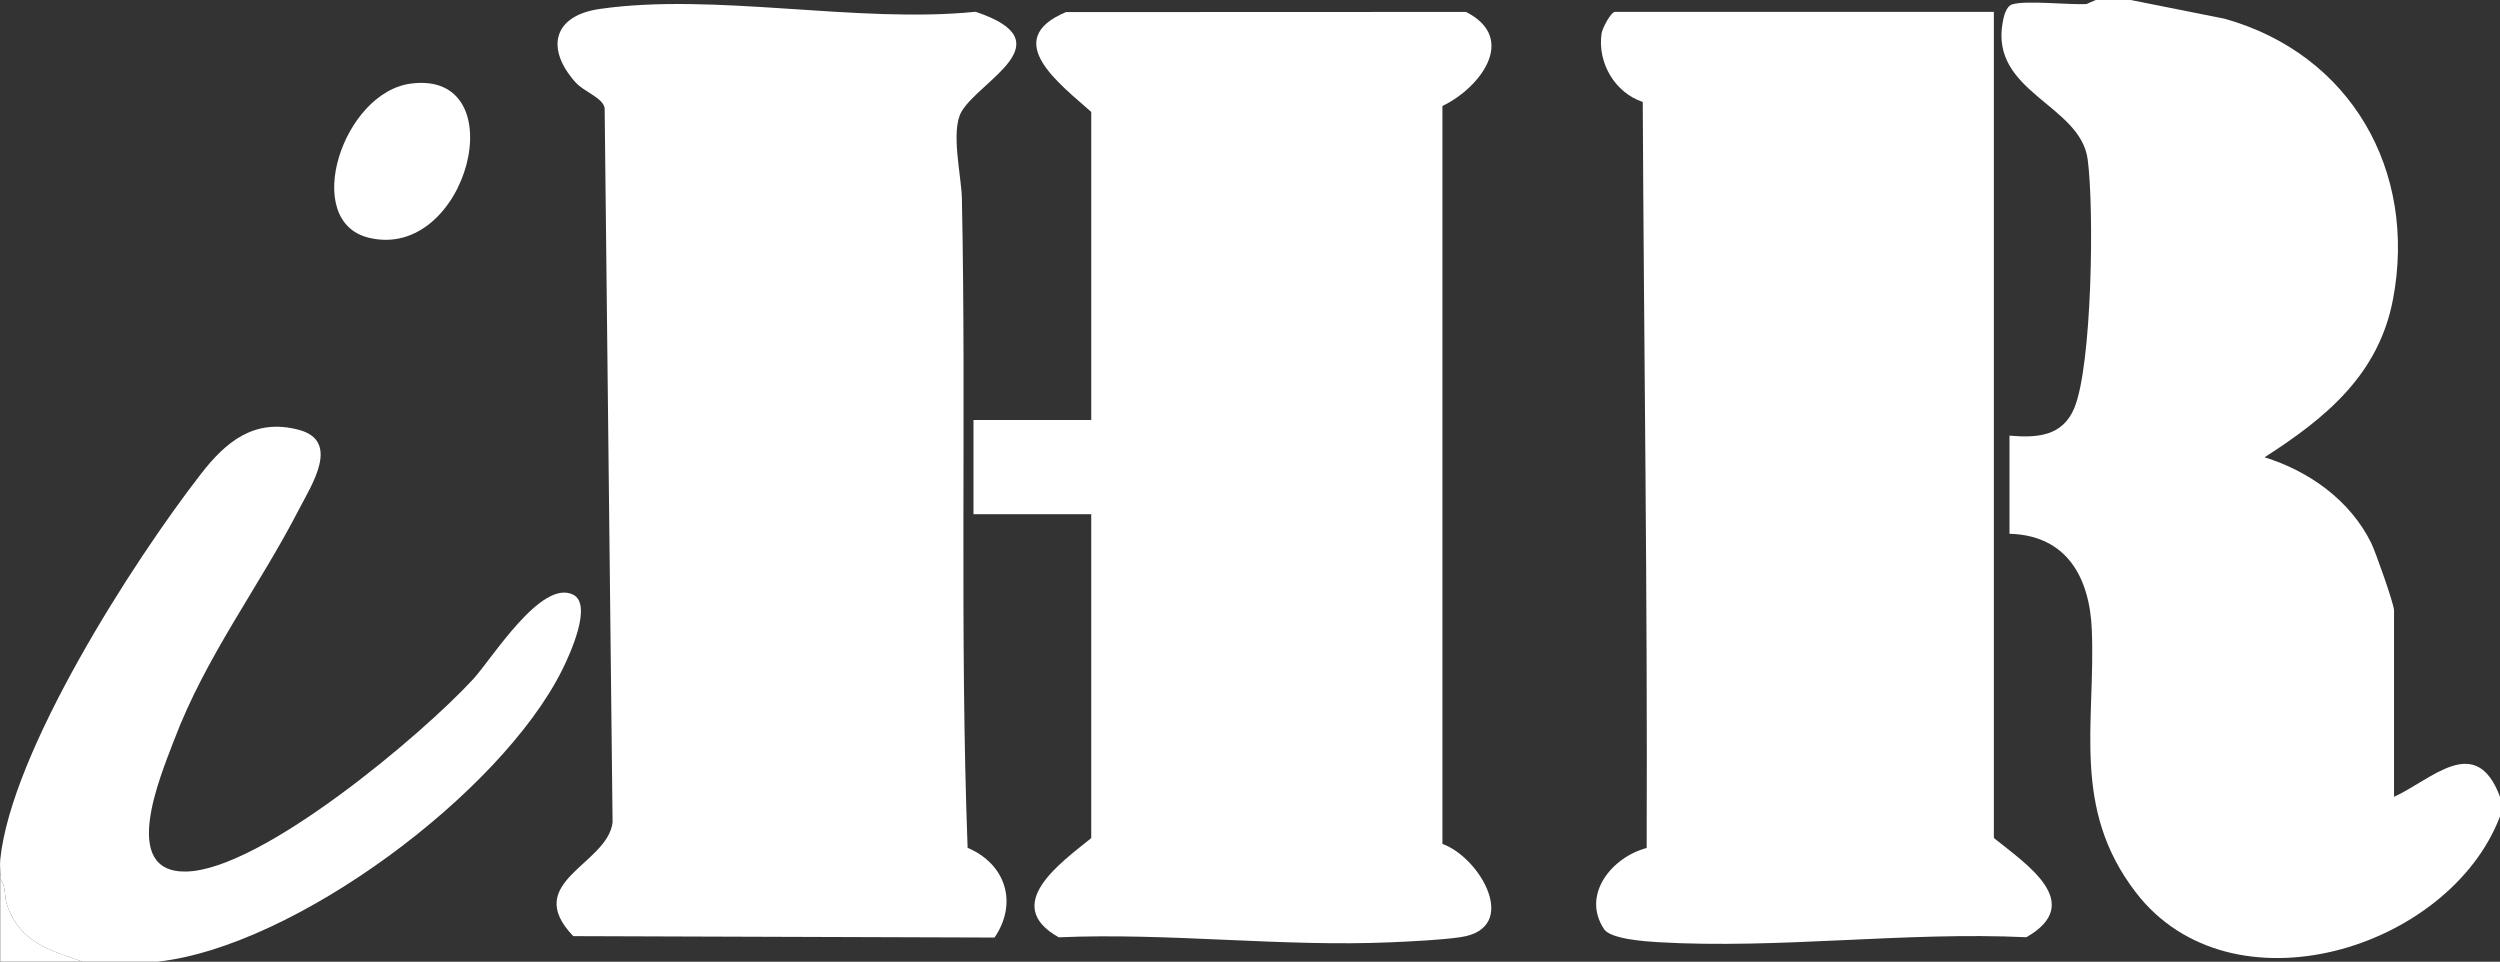
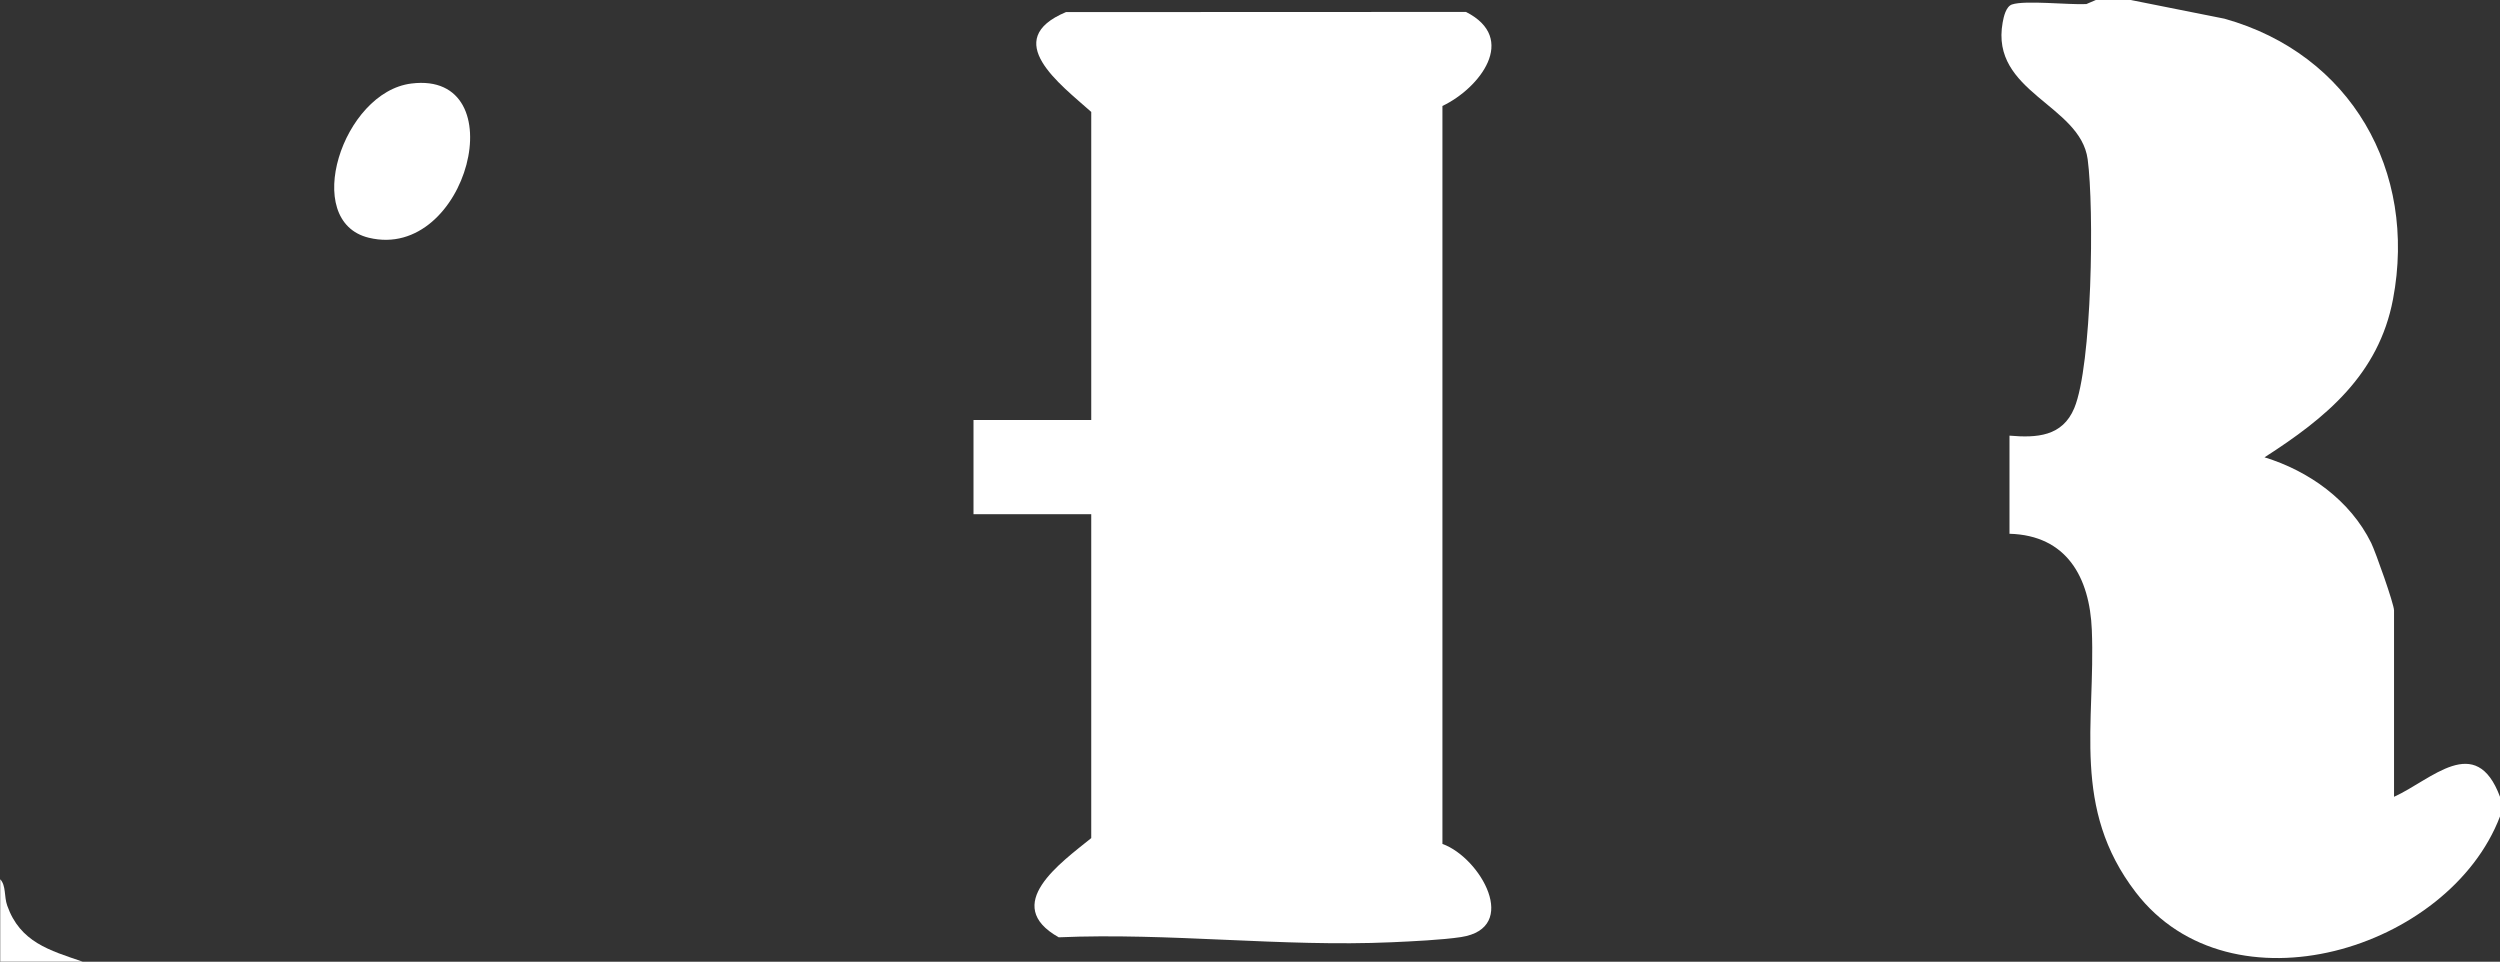
<svg xmlns="http://www.w3.org/2000/svg" id="Layer_2" data-name="Layer 2" viewBox="0 0 318.49 122.52">
  <rect x="0" y="0" width="318.49" height="122.52" fill="#333333" stroke="none" />
  <defs>
    <style>      .cls-1 {        fill: #fff;      }    </style>
  </defs>
  <g id="Layer_2-2" data-name="Layer 2">
    <g id="Layer_1-2" data-name="Layer 1-2">
      <g>
        <path class="cls-1" d="M271.5.01l11.88,2.37c16.1,4.5,24.58,19.37,21.48,35.74-1.82,9.61-8.57,15.14-16.37,20.14,5.67,1.74,10.92,5.49,13.59,10.91.55,1.12,2.91,7.78,2.91,8.59v23.75c4.78-2.16,10.42-8.26,13.5,0v2.5c-6.48,16.98-34.27,25.5-46.41,9.66-8.23-10.73-5.11-21.49-5.59-33.41-.27-6.71-3.2-12.06-10.49-12.26v-12.5c3.48.3,6.74.11,8.25-3.5,2.28-5.45,2.55-25.45,1.71-31.71-.94-6.97-12.44-8.53-10.83-17.42.13-.74.42-2.04,1.19-2.3,1.64-.56,7.2.06,9.47-.05l1.21-.52h4.5Z" />
-         <path class="cls-1" d="M20.03,122.51h-9.5c-4.22-1.43-7.97-2.48-9.61-7.14-.42-1.19-.12-2.5-.89-3.36.06-.82-.08-1.69,0-2.5,1.41-13.82,16.92-38,25.59-49.16,3.15-4.05,6.75-7.09,12.42-5.6,5.38,1.41,1.66,7.02.07,10.1-5.18,10.05-11.87,18.69-15.97,29.53-1.73,4.57-6.96,16.85,1.61,16.65,9.57-.22,29.97-17.38,36.53-24.51,2.39-2.6,8.68-12.8,12.74-10.76,2.52,1.26-.46,7.7-1.41,9.6-7.81,15.68-34.11,35.28-51.59,37.16h.01Z" />
        <path class="cls-1" d="M10.53,122.51H.03v-10.5c.77.86.47,2.17.89,3.36,1.64,4.66,5.39,5.7,9.61,7.14Z" />
        <path class="cls-1" d="M139.02,65.51h-15v-12h15V14.26c-3.94-3.52-11.64-9.18-3.22-12.72l50.96-.02c6.68,3.38,1.73,9.73-3,11.98v94.01c4.87,1.77,9.92,10.71,2.37,11.87-2.34.36-6.34.55-8.84.66-13.91.62-28.4-1.24-42.41-.63-7.38-4.14.27-9.5,4.14-12.64v-41.25h0Z" />
-         <path class="cls-1" d="M76.4,1.14c14.68-2.11,32.81,1.89,47.88.36,11.59,3.85.5,8.75-1.79,12.73-1.41,2.45-.01,8.2.05,11.01.57,27.56-.29,55.26.73,82.77,4.92,2.09,6.4,7.08,3.43,11.43l-53.67-.18c-6.65-6.93,4.37-9.09,5.01-14.49l-1.01-91.01c-.26-1.34-2.64-2.06-3.72-3.28-3.84-4.3-2.85-8.49,3.1-9.34h-.01Z" />
-         <path class="cls-1" d="M254.01,1.51v105.25c4.09,3.3,11.75,8.29,4.14,12.64-15.44-.73-31.58,1.53-46.91.63-1.69-.1-6.05-.4-6.89-1.66-2.93-4.42,1.04-9.19,5.43-10.34.12-31.6-.35-63.4-.5-95.04-3.53-1.17-5.78-4.97-5.25-8.69.1-.73,1.2-2.79,1.73-2.79h48.25Z" />
        <path class="cls-1" d="M52.41,10.64c13.36-1.66,7.14,22.69-5.42,19.65-8.67-2.09-3.35-18.57,5.42-19.65Z" />
      </g>
    </g>
  </g>
</svg>